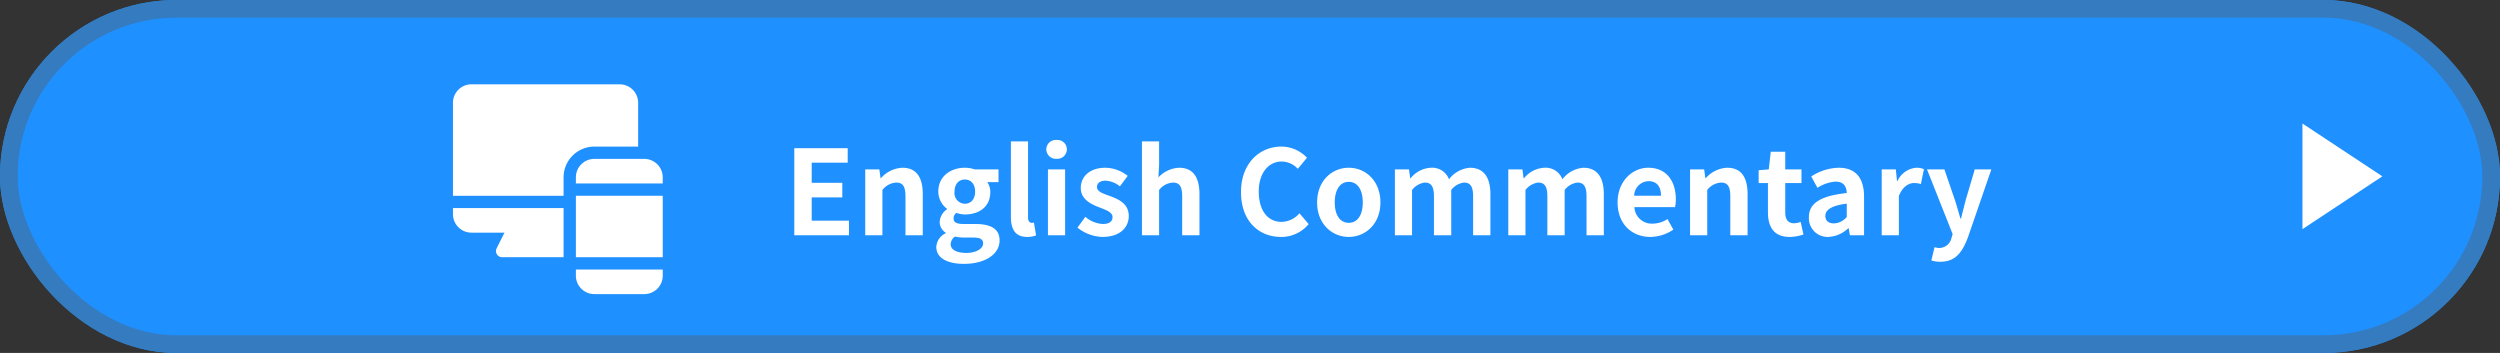
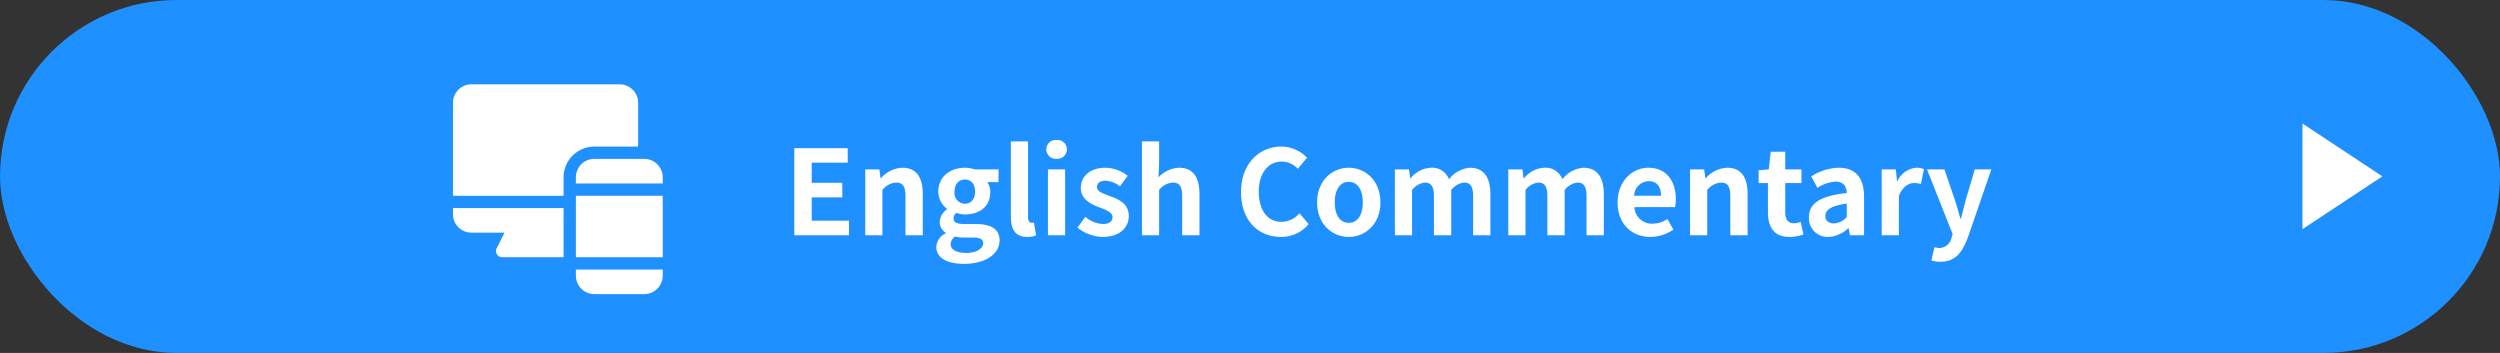
<svg xmlns="http://www.w3.org/2000/svg" width="425" height="60" viewBox="0 0 425 60">
  <rect x="0" y="0" width="425" height="60" fill="#333333" stroke="none" />
  <g id="グループ_9879" data-name="グループ 9879" transform="translate(-460 -1460)">
    <g id="長方形_12" data-name="長方形 12" transform="translate(460 1460)" fill="#1e90ff" stroke="#357bbf" stroke-width="3">
      <rect width="425" height="60" rx="30" stroke="none" />
-       <rect x="1.5" y="1.5" width="422" height="57" rx="28.5" fill="none" />
    </g>
    <path id="多角形_20" data-name="多角形 20" d="M8.978,0l8.978,13.582H0Z" transform="translate(865 1481) rotate(90)" fill="#fff" />
    <g id="グループ_9860" data-name="グループ 9860" transform="translate(61)">
      <path id="パス_37514" data-name="パス 37514" d="M-100.97,0h9.3V-2.48h-6.34V-6.44h5.2V-8.92h-5.2v-3.42h6.12V-14.8h-9.08Zm12.06,0h2.92V-7.7a3.218,3.218,0,0,1,2.34-1.26c1.1,0,1.58.62,1.58,2.34V0h2.94V-6.98c0-2.82-1.04-4.5-3.46-4.5a5.162,5.162,0,0,0-3.64,1.76h-.08l-.2-1.48h-2.4Zm16.76,4.86c3.74,0,6.08-1.72,6.08-3.98,0-1.96-1.46-2.8-4.16-2.8h-1.9c-1.32,0-1.76-.32-1.76-.92a1.116,1.116,0,0,1,.48-.96,4.77,4.77,0,0,0,1.44.26c2.4,0,4.32-1.28,4.32-3.8a2.818,2.818,0,0,0-.52-1.7h1.92V-11.2h-4.04a5.269,5.269,0,0,0-1.68-.28c-2.38,0-4.52,1.42-4.52,4.06A3.7,3.7,0,0,0-75.01-4.5v.08a2.779,2.779,0,0,0-1.24,2.1A2.123,2.123,0,0,0-75.23-.44v.1a2.719,2.719,0,0,0-1.6,2.32C-76.83,3.96-74.79,4.86-72.15,4.86Zm.18-10.22a1.817,1.817,0,0,1-1.76-2.06c0-1.32.76-2.06,1.76-2.06s1.74.74,1.74,2.06S-70.99-5.36-71.97-5.36ZM-71.71,3c-1.64,0-2.68-.54-2.68-1.48a1.68,1.68,0,0,1,.74-1.3,6.321,6.321,0,0,0,1.56.16h1.36c1.2,0,1.86.2,1.86,1C-68.87,2.26-70.03,3-71.71,3ZM-61.39.28A4,4,0,0,0-59.87.02l-.36-2.18a1.657,1.657,0,0,1-.4.04c-.28,0-.6-.22-.6-.88V-15.96h-2.92V-3.14C-64.15-1.06-63.43.28-61.39.28ZM-57.85,0h2.92V-11.2h-2.92Zm1.48-13a1.628,1.628,0,0,0,1.74-1.6,1.6,1.6,0,0,0-1.74-1.6,1.611,1.611,0,0,0-1.76,1.6A1.634,1.634,0,0,0-56.37-13ZM-48.57.28c2.92,0,4.46-1.58,4.46-3.54,0-2.08-1.64-2.82-3.12-3.38-1.18-.44-2.28-.74-2.28-1.56,0-.64.48-1.08,1.48-1.08a4.312,4.312,0,0,1,2.42.96l1.32-1.78a6.269,6.269,0,0,0-3.82-1.38c-2.52,0-4.16,1.42-4.16,3.44,0,1.86,1.64,2.72,3.06,3.26,1.18.46,2.34.84,2.34,1.68,0,.7-.5,1.18-1.62,1.18a4.862,4.862,0,0,1-3-1.22L-52.83-1.3A7.057,7.057,0,0,0-48.57.28Zm6.7-.28h2.92V-7.7a3.218,3.218,0,0,1,2.34-1.26c1.1,0,1.58.62,1.58,2.34V0h2.94V-6.98c0-2.82-1.04-4.5-3.46-4.5a5.1,5.1,0,0,0-3.52,1.64l.12-2.1v-4.02h-2.92Zm23.62.28A5.99,5.99,0,0,0-13.53-1.9l-1.56-1.84a4.115,4.115,0,0,1-3.06,1.46c-2.34,0-3.86-1.94-3.86-5.16,0-3.18,1.68-5.1,3.92-5.1a3.817,3.817,0,0,1,2.72,1.24l1.56-1.88a6.037,6.037,0,0,0-4.34-1.9c-3.74,0-6.88,2.86-6.88,7.74C-25.03-2.4-21.99.28-18.25.28Zm11.54,0c2.8,0,5.38-2.16,5.38-5.86,0-3.74-2.58-5.9-5.38-5.9s-5.38,2.16-5.38,5.9C-12.09-1.88-9.51.28-6.71.28Zm0-2.4c-1.52,0-2.38-1.36-2.38-3.46,0-2.12.86-3.5,2.38-3.5s2.38,1.38,2.38,3.5C-4.33-3.48-5.19-2.12-6.71-2.12ZM1.13,0H4.05V-7.7A3.268,3.268,0,0,1,6.21-8.96c1.06,0,1.56.62,1.56,2.34V0h2.94V-7.7a3.268,3.268,0,0,1,2.16-1.26c1.06,0,1.56.62,1.56,2.34V0h2.94V-6.98c0-2.82-1.1-4.5-3.48-4.5a4.967,4.967,0,0,0-3.56,1.96,3.048,3.048,0,0,0-3.08-1.96A4.716,4.716,0,0,0,3.81-9.7H3.73l-.2-1.5H1.13ZM20.41,0h2.92V-7.7a3.268,3.268,0,0,1,2.16-1.26c1.06,0,1.56.62,1.56,2.34V0h2.94V-7.7a3.268,3.268,0,0,1,2.16-1.26c1.06,0,1.56.62,1.56,2.34V0h2.94V-6.98c0-2.82-1.1-4.5-3.48-4.5a4.967,4.967,0,0,0-3.56,1.96,3.048,3.048,0,0,0-3.08-1.96A4.716,4.716,0,0,0,23.09-9.7h-.08l-.2-1.5h-2.4ZM44.55.28A7.065,7.065,0,0,0,48.47-.96l-1-1.8a4.616,4.616,0,0,1-2.52.78,2.943,2.943,0,0,1-3.1-2.8h6.9a5.464,5.464,0,0,0,.14-1.34c0-3.1-1.6-5.36-4.68-5.36-2.68,0-5.22,2.26-5.22,5.9C38.99-1.9,41.43.28,44.55.28Zm-2.74-7A2.525,2.525,0,0,1,44.25-9.2c1.44,0,2.12.96,2.12,2.48ZM51.31,0h2.92V-7.7a3.218,3.218,0,0,1,2.34-1.26c1.1,0,1.58.62,1.58,2.34V0h2.94V-6.98c0-2.82-1.04-4.5-3.46-4.5a5.162,5.162,0,0,0-3.64,1.76h-.08l-.2-1.48h-2.4ZM68.23.28a7.238,7.238,0,0,0,2.36-.42l-.48-2.14a3.272,3.272,0,0,1-1.1.24c-1,0-1.52-.6-1.52-1.88V-8.88h2.76V-11.2H67.49v-3H65.03l-.34,3-1.72.14v2.18h1.58v4.96C64.55-1.4,65.57.28,68.23.28Zm6.6,0A5.266,5.266,0,0,0,78.21-1.2h.06L78.49,0h2.4V-6.54c0-3.24-1.46-4.94-4.3-4.94A8.947,8.947,0,0,0,71.91-10l1.06,1.94a6.328,6.328,0,0,1,3.08-1.06c1.38,0,1.86.84,1.9,1.94-4.5.48-6.44,1.74-6.44,4.14A3.181,3.181,0,0,0,74.83.28Zm.96-2.3c-.86,0-1.48-.38-1.48-1.26,0-1,.92-1.74,3.64-2.1v2.26A2.969,2.969,0,0,1,75.79-2.02ZM83.89,0h2.92V-6.68c.64-1.62,1.7-2.2,2.58-2.2a3.53,3.53,0,0,1,1.16.18l.52-2.54a3.168,3.168,0,0,0-1.32-.24,3.88,3.88,0,0,0-3.18,2.26h-.08l-.2-1.98h-2.4Zm9.98,4.5c2.5,0,3.7-1.52,4.68-4.16l3.98-11.54H99.71L98.17-6c-.26,1.04-.54,2.12-.8,3.16h-.1C96.95-3.92,96.67-5,96.33-6l-1.78-5.2H91.59l4.36,11-.2.66a2.144,2.144,0,0,1-2.1,1.7,3.012,3.012,0,0,1-.78-.14l-.54,2.26A4.742,4.742,0,0,0,93.87,4.5Z" transform="translate(635 1499.997)" fill="#fff" />
    </g>
    <g id="グループ_9880" data-name="グループ 9880" transform="translate(537.003 1474.335)">
      <g id="グループ_9869" data-name="グループ 9869" transform="translate(0 21.035)">
        <g id="グループ_9868" data-name="グループ 9868">
-           <path id="パス_36452" data-name="パス 36452" d="M0,302v1.045a3.138,3.138,0,0,0,3.134,3.134H8.757l-1.334,2.667a1.046,1.046,0,0,0,.935,1.512H18.806V302Z" transform="translate(0 -302)" fill="#fff" />
+           <path id="パス_36452" data-name="パス 36452" d="M0,302v1.045a3.138,3.138,0,0,0,3.134,3.134H8.757l-1.334,2.667a1.046,1.046,0,0,0,.935,1.512H18.806V302" transform="translate(0 -302)" fill="#fff" />
        </g>
      </g>
      <g id="グループ_9871" data-name="グループ 9871">
        <g id="グループ_9870" data-name="グループ 9870">
          <path id="パス_36453" data-name="パス 36453" d="M28.349,0H3.134A3.138,3.138,0,0,0,0,3.134V18.946H18.806V15.811a5.23,5.23,0,0,1,5.224-5.224h7.453V3.134A3.138,3.138,0,0,0,28.349,0Z" fill="#fff" />
        </g>
      </g>
      <g id="グループ_9873" data-name="グループ 9873" transform="translate(20.896 12.677)">
        <g id="グループ_9872" data-name="グループ 9872">
          <path id="パス_36454" data-name="パス 36454" d="M311.632,182h-8.5A3.138,3.138,0,0,0,300,185.134v1.045h14.766v-1.045A3.138,3.138,0,0,0,311.632,182Z" transform="translate(-300 -182)" fill="#fff" />
        </g>
      </g>
      <g id="グループ_9875" data-name="グループ 9875" transform="translate(20.896 18.946)">
        <g id="グループ_9874" data-name="グループ 9874">
          <path id="パス_36455" data-name="パス 36455" d="M300,272v10.448h14.766V272Z" transform="translate(-300 -272)" fill="#fff" />
        </g>
      </g>
      <g id="グループ_9877" data-name="グループ 9877" transform="translate(20.896 31.483)">
        <g id="グループ_9876" data-name="グループ 9876">
          <path id="パス_36456" data-name="パス 36456" d="M300,452v1.045a3.138,3.138,0,0,0,3.134,3.134h8.5a3.138,3.138,0,0,0,3.134-3.134V452Z" transform="translate(-300 -452)" fill="#fff" />
        </g>
      </g>
    </g>
  </g>
</svg>